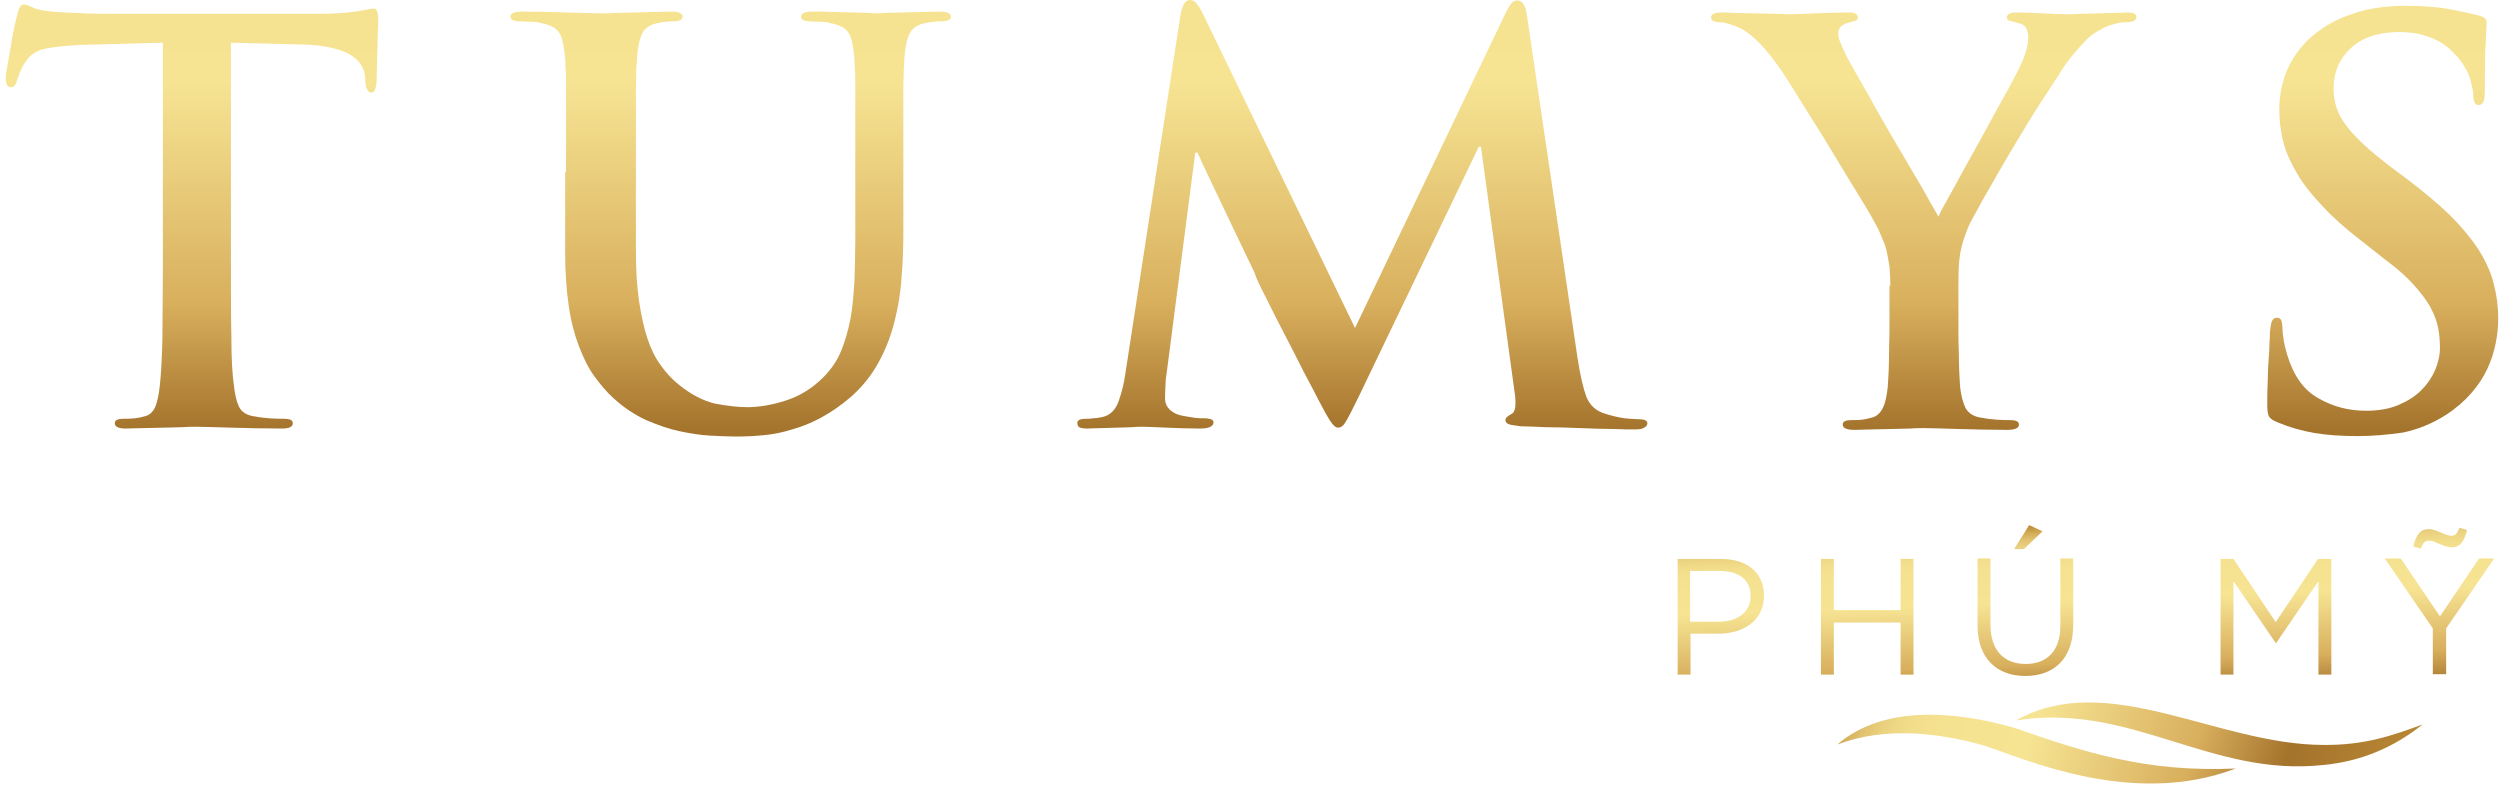
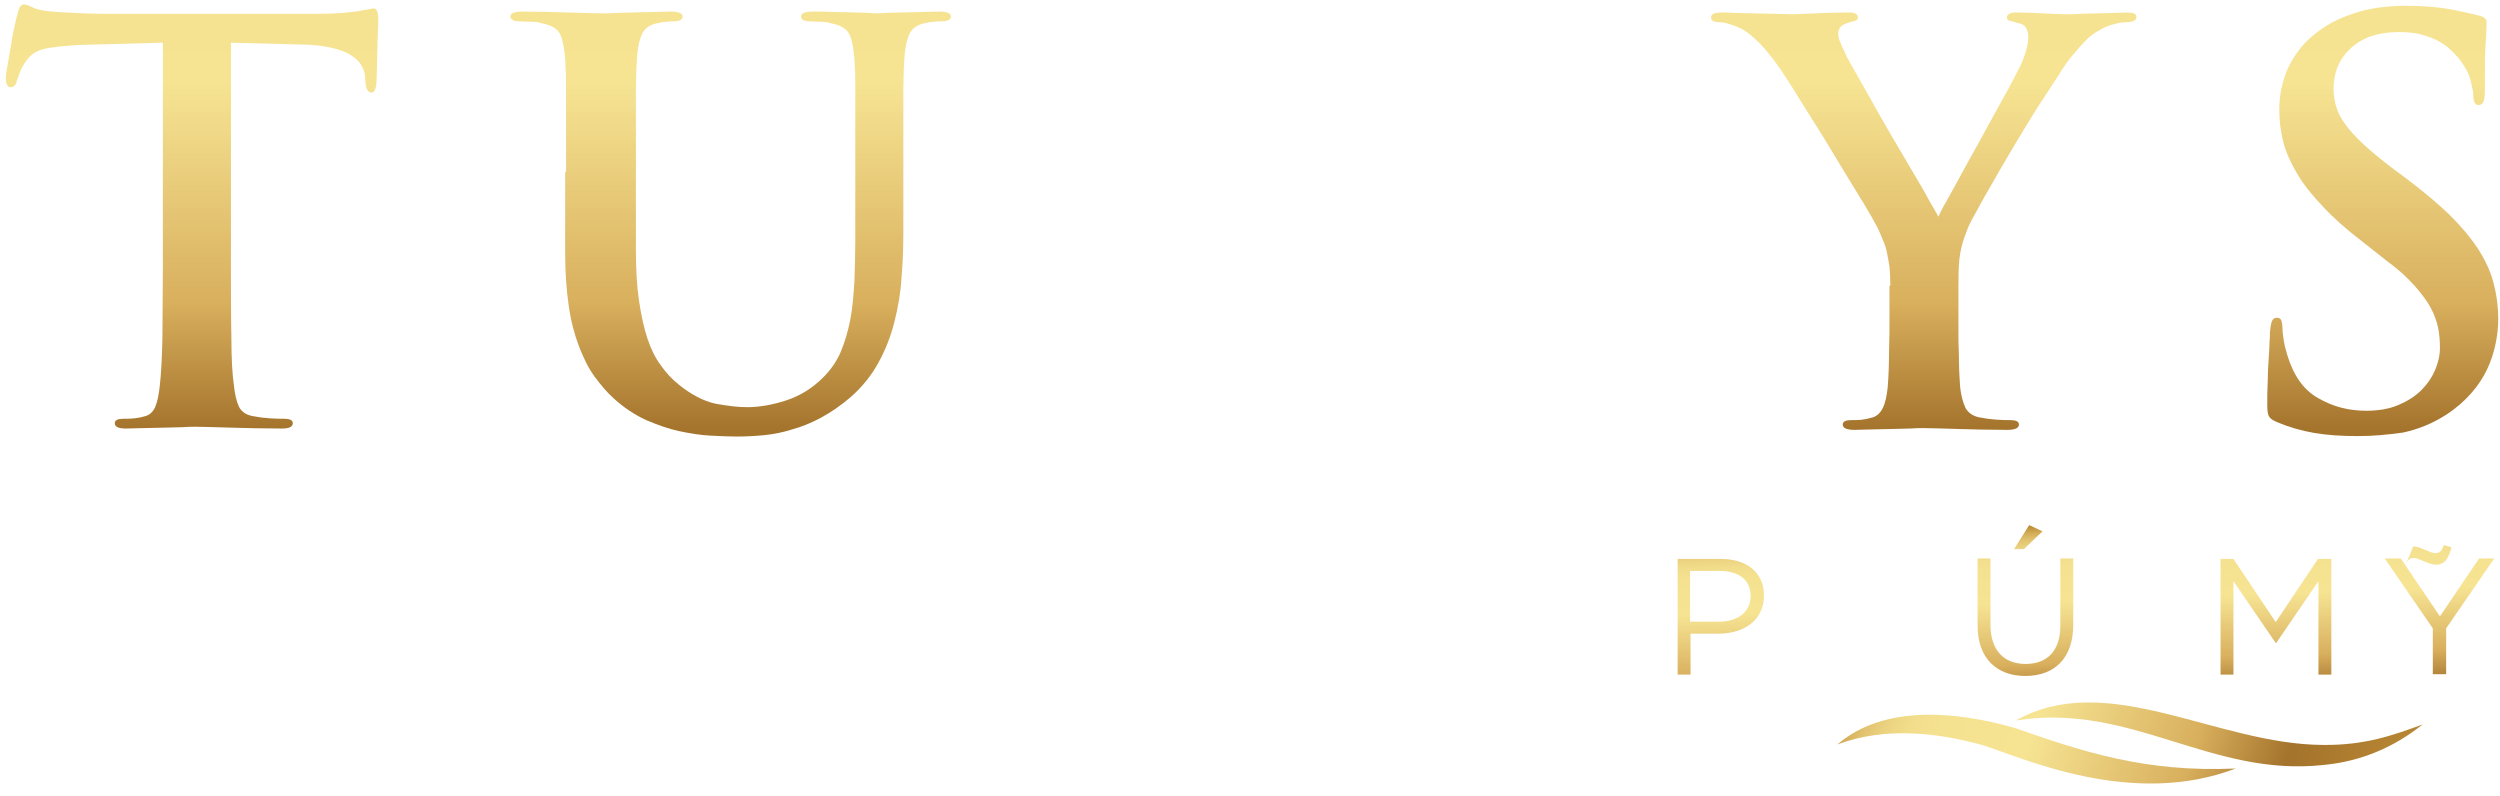
<svg xmlns="http://www.w3.org/2000/svg" version="1.1" id="Layer_1" x="0px" y="0px" viewBox="0 0 561.8 178.8" style="enable-background:new 0 0 561.8 178.8;" xml:space="preserve">
  <style type="text/css">
	.st0{fill:url(#SVGID_1_);}
	.st1{fill:url(#SVGID_2_);}
	.st2{fill:url(#SVGID_3_);}
	.st3{fill:url(#SVGID_4_);}
	.st4{fill:url(#SVGID_5_);}
	.st5{fill:url(#SVGID_6_);}
	.st6{fill:url(#SVGID_7_);}
	.st7{fill:url(#SVGID_8_);}
	.st8{fill:url(#SVGID_9_);}
	.st9{fill:url(#SVGID_10_);}
	.st10{fill:url(#SVGID_11_);}
	.st11{fill:url(#SVGID_12_);}
</style>
  <g>
    <g>
      <linearGradient id="SVGID_1_" gradientUnits="userSpaceOnUse" x1="281.241" y1="-112.066" x2="281.241" y2="193.151">
        <stop offset="0" style="stop-color:#A4732C" />
        <stop offset="2.940614e-02" style="stop-color:#A06F2B" />
        <stop offset="5.803396e-02" style="stop-color:#946426" />
        <stop offset="7.729138e-02" style="stop-color:#885822" />
        <stop offset="0.115" style="stop-color:#A4732C" />
        <stop offset="0.229" style="stop-color:#BF8E36" />
        <stop offset="0.232" style="stop-color:#C3943D" />
        <stop offset="0.246" style="stop-color:#D3AD58" />
        <stop offset="0.262" style="stop-color:#E0C16E" />
        <stop offset="0.281" style="stop-color:#EAD17F" />
        <stop offset="0.304" style="stop-color:#F1DC8A" />
        <stop offset="0.337" style="stop-color:#F5E291" />
        <stop offset="0.428" style="stop-color:#F6E493" />
        <stop offset="0.591" style="stop-color:#D8AF5D" />
        <stop offset="0.684" style="stop-color:#A4732C" />
        <stop offset="0.848" style="stop-color:#BF8E36" />
        <stop offset="0.936" style="stop-color:#6D3D18" />
        <stop offset="1" style="stop-color:#BF8E36" />
      </linearGradient>
      <path class="st0" d="M36.3,9.6l-18.4,0.5c-3.6,0.2-6.3,0.5-8,0.9c-1.7,0.4-3.1,1.3-4,2.7c-0.7,0.9-1.1,1.7-1.4,2.5    c-0.3,0.7-0.5,1.4-0.7,1.9c-0.2,1-0.7,1.5-1.4,1.5c-0.7,0-1.1-0.7-1.1-2c0-0.5,0.1-1.5,0.4-2.9c0.2-1.4,0.5-3,0.8-4.6    C2.7,8.5,3,7,3.3,5.7c0.3-1.3,0.5-2.1,0.6-2.4C4.2,1.8,4.7,1,5.3,1c0.5,0,1.1,0.2,1.9,0.6C7.9,2,9.1,2.3,10.7,2.5    c1.8,0.2,3.8,0.3,6,0.4C18.9,3,21,3.1,23,3.1h49c2,0,3.7-0.1,5.1-0.2c1.4-0.1,2.6-0.3,3.5-0.4c0.9-0.2,1.6-0.3,2.2-0.4    c0.5-0.1,0.9-0.2,1.2-0.2c0.7,0,1,0.9,1,2.6c0,0.7,0,1.6-0.1,2.9c0,1.3-0.1,2.6-0.1,4c0,1.4-0.1,2.8-0.1,4.1    c0,1.4-0.1,2.5-0.1,3.3c-0.2,1.3-0.5,2-1.1,2c-0.8,0-1.3-0.8-1.4-2.5L82,16.9c-0.1-0.8-0.4-1.6-0.9-2.4c-0.5-0.8-1.3-1.5-2.4-2.2    c-1.1-0.7-2.6-1.2-4.4-1.6c-1.8-0.4-4.1-0.7-6.8-0.7L51.9,9.6v50.8c0,5.7,0,10.9,0.1,15.5c0,4.7,0.2,8.3,0.6,11    c0.2,1.7,0.5,3.2,1.1,4.5c0.6,1.2,1.8,2,3.7,2.2c0.9,0.2,2,0.3,3.2,0.4c1.2,0.1,2.2,0.1,3.2,0.1c1.3,0,2,0.3,2,1    c0,0.8-0.8,1.2-2.4,1.2c-4.1,0-8-0.1-11.5-0.2c-3.6-0.1-6.2-0.2-8-0.2c-0.7,0-1.7,0-3,0.1c-1.2,0-2.6,0.1-4,0.1    c-1.5,0-2.9,0.1-4.5,0.1c-1.5,0-2.9,0.1-4.1,0.1c-1.7,0-2.5-0.4-2.5-1.2c0-0.7,0.7-1,2-1c0.9,0,1.7,0,2.5-0.1    c0.7-0.1,1.4-0.2,2-0.4c1.2-0.2,2.1-1,2.6-2.2c0.5-1.2,0.8-2.8,1-4.6c0.3-2.6,0.5-6.3,0.6-10.9c0-4.6,0.1-9.8,0.1-15.5V9.6z" />
      <linearGradient id="SVGID_2_" gradientUnits="userSpaceOnUse" x1="281.241" y1="-112.066" x2="281.241" y2="193.151">
        <stop offset="0" style="stop-color:#A4732C" />
        <stop offset="2.940614e-02" style="stop-color:#A06F2B" />
        <stop offset="5.803396e-02" style="stop-color:#946426" />
        <stop offset="7.729138e-02" style="stop-color:#885822" />
        <stop offset="0.115" style="stop-color:#A4732C" />
        <stop offset="0.229" style="stop-color:#BF8E36" />
        <stop offset="0.232" style="stop-color:#C3943D" />
        <stop offset="0.246" style="stop-color:#D3AD58" />
        <stop offset="0.262" style="stop-color:#E0C16E" />
        <stop offset="0.281" style="stop-color:#EAD17F" />
        <stop offset="0.304" style="stop-color:#F1DC8A" />
        <stop offset="0.337" style="stop-color:#F5E291" />
        <stop offset="0.428" style="stop-color:#F6E493" />
        <stop offset="0.591" style="stop-color:#D8AF5D" />
        <stop offset="0.684" style="stop-color:#A4732C" />
        <stop offset="0.848" style="stop-color:#BF8E36" />
        <stop offset="0.936" style="stop-color:#6D3D18" />
        <stop offset="1" style="stop-color:#BF8E36" />
      </linearGradient>
      <path class="st1" d="M127.2,38.6c0-4.7,0-8.5,0-11.5c0-2.9,0-5.3,0-7.2s0-3.3-0.1-4.5c0-1.1-0.1-2.2-0.2-3.2    c-0.2-2.1-0.6-3.8-1.2-4.8c-0.7-1.1-2-1.8-4.1-2.2c-0.5-0.2-1.2-0.3-2.1-0.3c-0.9,0-1.8-0.1-2.7-0.1c-1.4,0-2.1-0.4-2.1-1.1    s0.9-1.1,2.7-1.1c3.3,0,6.7,0.1,10.1,0.2c3.4,0.1,6.1,0.2,8,0.2c0.7,0,1.8,0,3-0.1c1.3,0,2.6-0.1,4-0.1c1.4,0,2.8-0.1,4.3-0.1    c1.4,0,2.7-0.1,3.9-0.1c1.8,0,2.7,0.4,2.7,1.1s-0.7,1.1-2,1.1c-0.7,0-1.2,0-1.7,0.1c-0.5,0-1.1,0.1-1.9,0.3    c-1.7,0.3-2.8,1.1-3.4,2.2s-1,2.7-1.2,4.9c-0.1,1-0.1,2-0.2,3.2c0,1.1-0.1,2.6-0.1,4.5s0,4.3,0,7.2c0,2.9,0,6.7,0,11.5v17.3    c0,4.5,0.2,8.3,0.7,11.6c0.5,3.3,1.1,6.1,1.9,8.5c0.8,2.4,1.8,4.4,3,6c1.2,1.7,2.5,3.1,4,4.3c2.8,2.3,5.6,3.7,8.2,4.3    c2.7,0.5,5.1,0.8,7.2,0.8c2.7,0,5.6-0.5,8.7-1.5c3.1-1,5.9-2.7,8.4-5.2c1.7-1.7,3.1-3.7,4-5.9c0.9-2.2,1.6-4.6,2.1-7.2    c0.5-2.6,0.7-5.4,0.9-8.4c0.1-2.9,0.2-6,0.2-9.2V38.6c0-4.7,0-8.5,0-11.5c0-2.9,0-5.3,0-7.2s0-3.3-0.1-4.5c0-1.1-0.1-2.2-0.2-3.2    c-0.2-2.1-0.6-3.8-1.2-4.8c-0.7-1.1-2-1.8-4.1-2.2c-0.5-0.2-1.2-0.3-2.1-0.3c-0.9,0-1.7-0.1-2.4-0.1c-1.4,0-2.1-0.4-2.1-1.1    s0.9-1.1,2.6-1.1c1.6,0,3.2,0,4.9,0.1c1.7,0,3.2,0.1,4.6,0.1c1.4,0,3,0.1,4.8,0.2c0.3,0,1,0,2.1-0.1c1.1,0,2.3-0.1,3.7-0.1    c1.4,0,2.8-0.1,4.3-0.1c1.5,0,2.8-0.1,4.1-0.1c1.7,0,2.6,0.4,2.6,1.1s-0.7,1.1-2.2,1.1c-0.7,0-1.2,0-1.7,0.1    c-0.5,0-1.1,0.1-1.9,0.3c-1.7,0.3-2.8,1.1-3.4,2.2s-1,2.7-1.2,4.9c-0.1,1-0.1,2-0.2,3.2c0,1.1-0.1,2.6-0.1,4.5s0,4.3,0,7.2    c0,2.9,0,6.7,0,11.5v13.2c0,3.5-0.1,6.9-0.4,10.4c-0.2,3.5-0.8,6.8-1.6,10c-0.8,3.2-2,6.3-3.6,9.2c-1.6,2.9-3.6,5.4-6.2,7.7    c-2.2,1.9-4.4,3.4-6.6,4.6c-2.2,1.2-4.4,2.1-6.6,2.7c-2.2,0.7-4.3,1.1-6.4,1.3c-2.1,0.2-4.1,0.3-6.1,0.3c-1.7,0-3.6-0.1-5.8-0.2    c-2.2-0.1-4.6-0.5-7-1c-2.4-0.5-4.9-1.4-7.5-2.5c-2.6-1.2-5-2.8-7.2-4.8c-1.6-1.4-3-3.1-4.4-5c-1.4-1.9-2.5-4.2-3.5-6.8    c-1-2.6-1.8-5.6-2.3-9.1c-0.5-3.5-0.8-7.4-0.8-11.9V38.6z" />
      <linearGradient id="SVGID_3_" gradientUnits="userSpaceOnUse" x1="281.241" y1="-112.066" x2="281.241" y2="193.151">
        <stop offset="0" style="stop-color:#A4732C" />
        <stop offset="2.940614e-02" style="stop-color:#A06F2B" />
        <stop offset="5.803396e-02" style="stop-color:#946426" />
        <stop offset="7.729138e-02" style="stop-color:#885822" />
        <stop offset="0.115" style="stop-color:#A4732C" />
        <stop offset="0.229" style="stop-color:#BF8E36" />
        <stop offset="0.232" style="stop-color:#C3943D" />
        <stop offset="0.246" style="stop-color:#D3AD58" />
        <stop offset="0.262" style="stop-color:#E0C16E" />
        <stop offset="0.281" style="stop-color:#EAD17F" />
        <stop offset="0.304" style="stop-color:#F1DC8A" />
        <stop offset="0.337" style="stop-color:#F5E291" />
        <stop offset="0.428" style="stop-color:#F6E493" />
        <stop offset="0.591" style="stop-color:#D8AF5D" />
        <stop offset="0.684" style="stop-color:#A4732C" />
        <stop offset="0.848" style="stop-color:#BF8E36" />
        <stop offset="0.936" style="stop-color:#6D3D18" />
        <stop offset="1" style="stop-color:#BF8E36" />
      </linearGradient>
-       <path class="st2" d="M265.3,3.2c0.4-2.1,1.1-3.2,2.1-3.2c0.5,0,1,0.2,1.4,0.7c0.5,0.5,1.1,1.5,1.9,3.2l33.8,69.8L338.3,3    c0.5-1,0.9-1.7,1.3-2.2c0.4-0.5,0.8-0.7,1.4-0.7c1.2,0,1.9,1.3,2.2,3.8l11.3,76.5c0.6,4,1.3,6.9,2,8.8c0.8,1.9,2.1,3.1,4,3.7    c1.8,0.6,3.3,0.9,4.6,1.1c1.2,0.1,2.3,0.2,3.1,0.2c1.3,0,2,0.3,2,0.9c0,0.5-0.3,0.8-0.9,1.1s-1.4,0.3-2.3,0.3    c-0.7,0-2.2,0-4.5-0.1c-2.3,0-4.7-0.1-7.4-0.2c-2.6-0.1-5.2-0.2-7.7-0.2c-2.5-0.1-4.3-0.2-5.6-0.2c-1.4-0.2-2.4-0.3-2.8-0.5    c-0.5-0.2-0.7-0.5-0.7-0.9c0-0.5,0.5-0.9,1.4-1.4c0.4-0.2,0.7-0.7,0.8-1.5c0.1-0.8,0.1-2.1-0.2-3.8L332.8,33h-0.5l-27,56.2    c-1.4,2.9-2.4,4.8-2.9,5.6c-0.5,0.9-1.1,1.3-1.7,1.3c-0.6,0-1.2-0.6-1.9-1.7c-0.7-1.1-1.5-2.6-2.5-4.5c-0.7-1.4-1.8-3.5-3.3-6.3    c-1.4-2.8-2.9-5.7-4.4-8.6c-1.5-2.9-2.9-5.6-4.1-8.1c-1.3-2.5-2.1-4.2-2.4-5.1c-0.2-0.7-0.9-2-1.9-4.1c-1-2.1-2.1-4.4-3.4-7.1    c-1.3-2.7-2.6-5.5-4-8.4c-1.4-2.9-2.6-5.5-3.7-7.9h-0.5l-6.4,49.3c-0.2,1.2-0.3,2.2-0.3,3c0,0.9-0.1,1.8-0.1,2.8    c0,1.2,0.4,2,1.1,2.7c0.7,0.6,1.6,1.1,2.7,1.3c1.2,0.2,2.1,0.4,3,0.5c0.8,0.1,1.6,0.1,2.2,0.1c0.5,0,0.9,0.1,1.3,0.2    s0.6,0.4,0.6,0.7c0,0.9-1,1.4-3,1.4c-2.6,0-5.2-0.1-7.6-0.2c-2.4-0.1-4.2-0.2-5.4-0.2c-0.6,0-1.4,0-2.4,0.1c-1,0-2,0.1-3.2,0.1    c-1.1,0-2.3,0.1-3.5,0.1c-1.2,0-2.3,0.1-3.3,0.1c-0.7,0-1.2-0.1-1.6-0.2c-0.4-0.2-0.6-0.5-0.6-1.1c0-0.6,0.7-0.9,2-0.9    c0.5,0,1,0,1.5-0.1c0.5,0,1.3-0.1,2.2-0.3c1.7-0.4,2.9-1.6,3.6-3.6c0.7-2,1.2-4,1.5-6.2L265.3,3.2z" />
      <linearGradient id="SVGID_4_" gradientUnits="userSpaceOnUse" x1="281.241" y1="-112.066" x2="281.241" y2="193.151">
        <stop offset="0" style="stop-color:#A4732C" />
        <stop offset="2.940614e-02" style="stop-color:#A06F2B" />
        <stop offset="5.803396e-02" style="stop-color:#946426" />
        <stop offset="7.729138e-02" style="stop-color:#885822" />
        <stop offset="0.115" style="stop-color:#A4732C" />
        <stop offset="0.229" style="stop-color:#BF8E36" />
        <stop offset="0.232" style="stop-color:#C3943D" />
        <stop offset="0.246" style="stop-color:#D3AD58" />
        <stop offset="0.262" style="stop-color:#E0C16E" />
        <stop offset="0.281" style="stop-color:#EAD17F" />
        <stop offset="0.304" style="stop-color:#F1DC8A" />
        <stop offset="0.337" style="stop-color:#F5E291" />
        <stop offset="0.428" style="stop-color:#F6E493" />
        <stop offset="0.591" style="stop-color:#D8AF5D" />
        <stop offset="0.684" style="stop-color:#A4732C" />
        <stop offset="0.848" style="stop-color:#BF8E36" />
        <stop offset="0.936" style="stop-color:#6D3D18" />
        <stop offset="1" style="stop-color:#BF8E36" />
      </linearGradient>
      <path class="st3" d="M424.8,64.2c0-1.6-0.1-3.1-0.2-4.3c-0.2-1.2-0.4-2.4-0.6-3.3c-0.2-1-0.5-1.9-0.9-2.7    c-0.3-0.8-0.7-1.7-1.1-2.6c-0.2-0.3-0.7-1.3-1.6-2.9c-0.9-1.6-2.1-3.5-3.5-5.8c-1.4-2.3-2.9-4.7-4.5-7.4c-1.6-2.7-3.2-5.3-4.8-7.8    c-1.6-2.5-3-4.8-4.3-6.9c-1.3-2.1-2.4-3.7-3.1-4.8c-1.6-2.3-3.1-4.2-4.6-5.8c-1.5-1.5-2.8-2.6-4-3.3c-0.8-0.4-1.7-0.8-2.7-1.1    c-0.9-0.3-1.8-0.5-2.5-0.5c-0.5,0-0.9-0.1-1.3-0.2c-0.4-0.2-0.6-0.5-0.6-0.9c0-0.7,0.8-1.1,2.4-1.1c0.6,0,1.5,0,2.8,0.1    c1.3,0,2.7,0.1,4.3,0.1c1.5,0,3.1,0.1,4.6,0.1c1.6,0,2.8,0.1,3.8,0.1c1.3,0,3.2-0.1,5.5-0.2c2.4-0.1,4.9-0.2,7.7-0.2    c1.2,0,1.9,0.4,1.9,1.1c0,0.4-0.2,0.7-0.7,0.8c-0.5,0.1-1.1,0.3-2,0.6c-0.6,0.2-1,0.5-1.3,0.9c-0.3,0.4-0.4,0.9-0.4,1.4    s0.1,1.1,0.4,1.8c0.3,0.7,0.6,1.5,1.1,2.4c0.2,0.7,0.9,1.9,2,3.8c1.1,1.9,2.3,4.1,3.8,6.7c1.4,2.6,3,5.3,4.6,8.1    c1.7,2.8,3.2,5.5,4.7,8c1.5,2.5,2.8,4.7,3.8,6.6c1.1,1.9,1.8,3.1,2.1,3.7c0.2-0.5,0.7-1.6,1.7-3.3c0.9-1.7,2.1-3.7,3.3-6    c1.3-2.3,2.6-4.8,4.1-7.4c1.4-2.6,2.8-5.1,4.1-7.5c1.3-2.4,2.5-4.4,3.4-6.2c0.9-1.8,1.6-3,1.9-3.7c1.2-2.6,1.7-4.7,1.7-6.4    c0-0.7-0.2-1.3-0.5-1.9c-0.3-0.6-1-1-2.1-1.2c-0.6-0.2-1.1-0.3-1.5-0.4c-0.5-0.1-0.7-0.4-0.7-0.8c0-0.7,0.7-1.1,2.1-1.1    c2.1,0,4.1,0.1,6,0.2c1.9,0.1,3.8,0.2,5.6,0.2c0.7,0,1.6,0,2.8-0.1c1.2,0,2.5-0.1,3.9-0.1c1.4,0,2.6-0.1,3.8-0.1    c1.2,0,2.1-0.1,2.7-0.1c1.5,0,2.2,0.3,2.2,1c0,0.8-0.8,1.2-2.4,1.2c-0.7,0-1.5,0.1-2.5,0.4c-1,0.2-2,0.6-2.9,1.1    c-1.3,0.7-2.4,1.4-3.3,2.3c-0.9,0.9-2,2.1-3.4,3.8c-0.7,0.8-1.7,2.2-3,4.3c-1.3,2-2.8,4.3-4.5,6.9c-1.7,2.6-3.3,5.4-5.1,8.3    c-1.7,2.9-3.4,5.7-4.9,8.4c-1.5,2.6-2.9,5-4,7.1c-1.2,2.1-1.9,3.5-2.2,4.5c-0.9,2.2-1.4,4.3-1.6,6.3c-0.2,2-0.2,4-0.2,6.1v10.2    c0,1,0,2.6,0.1,5c0,2.3,0.1,4.8,0.3,7.4c0.2,1.8,0.6,3.3,1.2,4.6c0.7,1.2,1.9,2,3.8,2.2c0.9,0.2,1.9,0.3,3.1,0.4    c1.2,0.1,2.2,0.1,3.1,0.1c1.3,0,2,0.3,2,1c0,0.8-0.9,1.2-2.6,1.2c-3.9,0-7.6-0.1-11.1-0.2c-3.5-0.1-6.2-0.2-7.8-0.2    c-0.7,0-1.8,0-3,0.1c-1.3,0-2.7,0.1-4.1,0.1c-1.5,0-3,0.1-4.4,0.1c-1.4,0-2.7,0.1-3.9,0.1c-1.8,0-2.7-0.4-2.7-1.2c0-0.7,0.7-1,2-1    c0.9,0,1.7,0,2.4-0.1c0.7-0.1,1.3-0.2,1.9-0.4c1.2-0.2,2.1-1,2.7-2.2c0.6-1.2,0.9-2.8,1.1-4.6c0.2-2.6,0.3-5.1,0.3-7.4    c0-2.3,0.1-4,0.1-5V64.2z" />
      <linearGradient id="SVGID_5_" gradientUnits="userSpaceOnUse" x1="281.241" y1="-112.066" x2="281.241" y2="193.151">
        <stop offset="0" style="stop-color:#A4732C" />
        <stop offset="2.940614e-02" style="stop-color:#A06F2B" />
        <stop offset="5.803396e-02" style="stop-color:#946426" />
        <stop offset="7.729138e-02" style="stop-color:#885822" />
        <stop offset="0.115" style="stop-color:#A4732C" />
        <stop offset="0.229" style="stop-color:#BF8E36" />
        <stop offset="0.232" style="stop-color:#C3943D" />
        <stop offset="0.246" style="stop-color:#D3AD58" />
        <stop offset="0.262" style="stop-color:#E0C16E" />
        <stop offset="0.281" style="stop-color:#EAD17F" />
        <stop offset="0.304" style="stop-color:#F1DC8A" />
        <stop offset="0.337" style="stop-color:#F5E291" />
        <stop offset="0.428" style="stop-color:#F6E493" />
        <stop offset="0.591" style="stop-color:#D8AF5D" />
        <stop offset="0.684" style="stop-color:#A4732C" />
        <stop offset="0.848" style="stop-color:#BF8E36" />
        <stop offset="0.936" style="stop-color:#6D3D18" />
        <stop offset="1" style="stop-color:#BF8E36" />
      </linearGradient>
      <path class="st4" d="M529.9,98c-3.6,0-6.9-0.2-9.8-0.7c-2.9-0.5-5.7-1.3-8.3-2.4c-1-0.4-1.6-0.8-1.9-1.3c-0.3-0.5-0.4-1.4-0.4-2.8    c0-1.7,0-3.4,0.1-5.1c0-1.7,0.1-3.3,0.2-4.8c0.1-1.5,0.2-2.8,0.2-3.9c0.1-1.1,0.1-1.9,0.1-2.4c0.1-0.9,0.2-1.7,0.4-2.3    c0.2-0.6,0.6-0.9,1.1-0.9c0.6,0,0.9,0.2,1.1,0.7c0.1,0.5,0.2,0.9,0.2,1.4c0,0.8,0.1,1.8,0.3,3c0.2,1.2,0.5,2.3,0.8,3.3    c1.4,4.6,3.7,7.9,7,9.7c3.3,1.9,6.8,2.8,10.7,2.8c2.8,0,5.2-0.4,7.3-1.3c2.1-0.9,3.8-2,5.1-3.3c1.4-1.4,2.4-2.9,3.1-4.5    c0.7-1.7,1.1-3.3,1.1-5c0-1.5-0.1-3-0.4-4.5c-0.3-1.5-0.9-3.1-1.7-4.6c-0.9-1.6-2.1-3.2-3.7-5c-1.6-1.8-3.7-3.7-6.3-5.6l-5.7-4.5    c-3.4-2.6-6.3-5.2-8.6-7.7c-2.4-2.5-4.3-4.9-5.7-7.3c-1.4-2.4-2.5-4.7-3.1-7.1c-0.6-2.4-0.9-4.8-0.9-7.3c0-3.4,0.7-6.5,2-9.4    c1.4-2.9,3.3-5.4,5.8-7.4c2.5-2.1,5.5-3.7,9-4.8c3.5-1.2,7.4-1.7,11.7-1.7c4,0,7.4,0.3,10,0.8c2.6,0.5,4.8,1,6.4,1.4    c1.2,0.3,1.7,0.8,1.7,1.5c0,0.8-0.1,2.3-0.2,4.4c-0.2,2.1-0.2,5.6-0.2,10.5c0,1.4-0.1,2.4-0.3,2.9c-0.2,0.5-0.6,0.8-1.1,0.8    c-0.8,0-1.2-0.7-1.2-2.2c0-0.6-0.2-1.7-0.6-3.3c-0.4-1.6-1.3-3.2-2.6-4.9c-0.5-0.6-1.1-1.2-1.8-1.9c-0.7-0.7-1.6-1.4-2.7-2    c-1.1-0.6-2.4-1.1-3.8-1.5c-1.5-0.4-3.2-0.6-5.2-0.6c-4.6,0-8.2,1.2-10.8,3.6c-2.6,2.4-3.9,5.4-3.9,9.1c0,1.4,0.2,2.8,0.6,4.1    c0.4,1.3,1.1,2.7,2.1,4c1,1.4,2.3,2.8,4,4.4c1.7,1.6,3.8,3.3,6.4,5.3l3.5,2.6c3.7,2.8,6.9,5.5,9.5,8c2.6,2.6,4.7,5.1,6.3,7.5    c1.6,2.5,2.8,5,3.5,7.6c0.7,2.6,1.1,5.4,1.1,8.3c0,1.8-0.2,3.7-0.6,5.6c-0.4,1.9-1,3.8-1.9,5.7c-0.9,1.9-2.1,3.7-3.6,5.4    c-1.5,1.7-3.3,3.3-5.6,4.8c-3.1,2-6.4,3.3-9.7,4C536.5,97.7,533.2,98,529.9,98z" />
    </g>
  </g>
  <g>
    <g>
      <linearGradient id="SVGID_6_" gradientUnits="userSpaceOnUse" x1="467.235" y1="98.423" x2="470.362" y2="183.892">
        <stop offset="0" style="stop-color:#A4732C" />
        <stop offset="2.940614e-02" style="stop-color:#A06F2B" />
        <stop offset="5.803396e-02" style="stop-color:#946426" />
        <stop offset="7.729138e-02" style="stop-color:#885822" />
        <stop offset="0.115" style="stop-color:#A4732C" />
        <stop offset="0.229" style="stop-color:#BF8E36" />
        <stop offset="0.232" style="stop-color:#C3943D" />
        <stop offset="0.246" style="stop-color:#D3AD58" />
        <stop offset="0.262" style="stop-color:#E0C16E" />
        <stop offset="0.281" style="stop-color:#EAD17F" />
        <stop offset="0.304" style="stop-color:#F1DC8A" />
        <stop offset="0.337" style="stop-color:#F5E291" />
        <stop offset="0.428" style="stop-color:#F6E493" />
        <stop offset="0.591" style="stop-color:#D8AF5D" />
        <stop offset="0.684" style="stop-color:#A4732C" />
        <stop offset="0.848" style="stop-color:#BF8E36" />
        <stop offset="0.936" style="stop-color:#6D3D18" />
        <stop offset="1" style="stop-color:#BF8E36" />
      </linearGradient>
      <path class="st5" d="M377,125.6h9.7c5.9,0,9.7,3.1,9.7,8.2v0.1c0,5.6-4.7,8.5-10.2,8.5h-6.3v9.2H377V125.6z M386.3,139.7    c4.3,0,7.1-2.3,7.1-5.7v-0.1c0-3.7-2.8-5.6-7-5.6h-6.6v11.4H386.3z" />
      <linearGradient id="SVGID_7_" gradientUnits="userSpaceOnUse" x1="467.235" y1="98.423" x2="470.362" y2="183.892">
        <stop offset="0" style="stop-color:#A4732C" />
        <stop offset="2.940614e-02" style="stop-color:#A06F2B" />
        <stop offset="5.803396e-02" style="stop-color:#946426" />
        <stop offset="7.729138e-02" style="stop-color:#885822" />
        <stop offset="0.115" style="stop-color:#A4732C" />
        <stop offset="0.229" style="stop-color:#BF8E36" />
        <stop offset="0.232" style="stop-color:#C3943D" />
        <stop offset="0.246" style="stop-color:#D3AD58" />
        <stop offset="0.262" style="stop-color:#E0C16E" />
        <stop offset="0.281" style="stop-color:#EAD17F" />
        <stop offset="0.304" style="stop-color:#F1DC8A" />
        <stop offset="0.337" style="stop-color:#F5E291" />
        <stop offset="0.428" style="stop-color:#F6E493" />
        <stop offset="0.591" style="stop-color:#D8AF5D" />
        <stop offset="0.684" style="stop-color:#A4732C" />
        <stop offset="0.848" style="stop-color:#BF8E36" />
        <stop offset="0.936" style="stop-color:#6D3D18" />
        <stop offset="1" style="stop-color:#BF8E36" />
      </linearGradient>
-       <path class="st6" d="M409.2,125.6h2.9v11.5h15v-11.5h2.9v26h-2.9v-11.7h-15v11.7h-2.9V125.6z" />
      <linearGradient id="SVGID_8_" gradientUnits="userSpaceOnUse" x1="467.235" y1="98.423" x2="470.362" y2="183.892">
        <stop offset="0" style="stop-color:#A4732C" />
        <stop offset="2.940614e-02" style="stop-color:#A06F2B" />
        <stop offset="5.803396e-02" style="stop-color:#946426" />
        <stop offset="7.729138e-02" style="stop-color:#885822" />
        <stop offset="0.115" style="stop-color:#A4732C" />
        <stop offset="0.229" style="stop-color:#BF8E36" />
        <stop offset="0.232" style="stop-color:#C3943D" />
        <stop offset="0.246" style="stop-color:#D3AD58" />
        <stop offset="0.262" style="stop-color:#E0C16E" />
        <stop offset="0.281" style="stop-color:#EAD17F" />
        <stop offset="0.304" style="stop-color:#F1DC8A" />
        <stop offset="0.337" style="stop-color:#F5E291" />
        <stop offset="0.428" style="stop-color:#F6E493" />
        <stop offset="0.591" style="stop-color:#D8AF5D" />
        <stop offset="0.684" style="stop-color:#A4732C" />
        <stop offset="0.848" style="stop-color:#BF8E36" />
        <stop offset="0.936" style="stop-color:#6D3D18" />
        <stop offset="1" style="stop-color:#BF8E36" />
      </linearGradient>
      <path class="st7" d="M444.4,140.6v-15.1h2.9v14.9c0,5.6,2.9,8.8,7.9,8.8c4.8,0,7.8-2.9,7.8-8.6v-15.1h2.9v14.9    c0,7.6-4.3,11.5-10.8,11.5C448.8,151.9,444.4,148,444.4,140.6z M456,118l3,1.4l-4.2,4h-2.2L456,118z" />
      <linearGradient id="SVGID_9_" gradientUnits="userSpaceOnUse" x1="467.235" y1="98.423" x2="470.362" y2="183.892">
        <stop offset="0" style="stop-color:#A4732C" />
        <stop offset="2.940614e-02" style="stop-color:#A06F2B" />
        <stop offset="5.803396e-02" style="stop-color:#946426" />
        <stop offset="7.729138e-02" style="stop-color:#885822" />
        <stop offset="0.115" style="stop-color:#A4732C" />
        <stop offset="0.229" style="stop-color:#BF8E36" />
        <stop offset="0.232" style="stop-color:#C3943D" />
        <stop offset="0.246" style="stop-color:#D3AD58" />
        <stop offset="0.262" style="stop-color:#E0C16E" />
        <stop offset="0.281" style="stop-color:#EAD17F" />
        <stop offset="0.304" style="stop-color:#F1DC8A" />
        <stop offset="0.337" style="stop-color:#F5E291" />
        <stop offset="0.428" style="stop-color:#F6E493" />
        <stop offset="0.591" style="stop-color:#D8AF5D" />
        <stop offset="0.684" style="stop-color:#A4732C" />
        <stop offset="0.848" style="stop-color:#BF8E36" />
        <stop offset="0.936" style="stop-color:#6D3D18" />
        <stop offset="1" style="stop-color:#BF8E36" />
      </linearGradient>
      <path class="st8" d="M498.9,125.6h3l9.5,14.2l9.5-14.2h3v26h-2.9v-21l-9.5,13.9h-0.1l-9.5-13.9v21h-2.9V125.6z" />
      <linearGradient id="SVGID_10_" gradientUnits="userSpaceOnUse" x1="467.235" y1="98.423" x2="470.362" y2="183.892">
        <stop offset="0" style="stop-color:#A4732C" />
        <stop offset="2.940614e-02" style="stop-color:#A06F2B" />
        <stop offset="5.803396e-02" style="stop-color:#946426" />
        <stop offset="7.729138e-02" style="stop-color:#885822" />
        <stop offset="0.115" style="stop-color:#A4732C" />
        <stop offset="0.229" style="stop-color:#BF8E36" />
        <stop offset="0.232" style="stop-color:#C3943D" />
        <stop offset="0.246" style="stop-color:#D3AD58" />
        <stop offset="0.262" style="stop-color:#E0C16E" />
        <stop offset="0.281" style="stop-color:#EAD17F" />
        <stop offset="0.304" style="stop-color:#F1DC8A" />
        <stop offset="0.337" style="stop-color:#F5E291" />
        <stop offset="0.428" style="stop-color:#F6E493" />
        <stop offset="0.591" style="stop-color:#D8AF5D" />
        <stop offset="0.684" style="stop-color:#A4732C" />
        <stop offset="0.848" style="stop-color:#BF8E36" />
        <stop offset="0.936" style="stop-color:#6D3D18" />
        <stop offset="1" style="stop-color:#BF8E36" />
      </linearGradient>
-       <path class="st9" d="M546.7,141.2l-10.8-15.7h3.6l8.8,13l8.8-13h3.4l-10.8,15.7v10.3h-3V141.2z M542.3,122.8    c0.7-2.8,1.7-3.9,3.5-3.9c1.7,0,3.7,1.5,5,1.5c1,0,1.4-0.5,1.9-1.8l1.7,0.5c-0.7,2.8-1.7,3.9-3.5,3.9c-1.7,0-3.7-1.5-5-1.5    c-1,0-1.4,0.5-1.9,1.8L542.3,122.8z" />
+       <path class="st9" d="M546.7,141.2l-10.8-15.7h3.6l8.8,13l8.8-13h3.4l-10.8,15.7v10.3h-3V141.2z M542.3,122.8    c1.7,0,3.7,1.5,5,1.5c1,0,1.4-0.5,1.9-1.8l1.7,0.5c-0.7,2.8-1.7,3.9-3.5,3.9c-1.7,0-3.7-1.5-5-1.5    c-1,0-1.4,0.5-1.9,1.8L542.3,122.8z" />
    </g>
  </g>
  <g>
    <linearGradient id="SVGID_11_" gradientUnits="userSpaceOnUse" x1="373.962" y1="118.573" x2="579.785" y2="190.805">
      <stop offset="0" style="stop-color:#A4732C" />
      <stop offset="2.940614e-02" style="stop-color:#A06F2B" />
      <stop offset="5.803396e-02" style="stop-color:#946426" />
      <stop offset="7.729138e-02" style="stop-color:#885822" />
      <stop offset="0.115" style="stop-color:#A4732C" />
      <stop offset="0.229" style="stop-color:#BF8E36" />
      <stop offset="0.232" style="stop-color:#C3943D" />
      <stop offset="0.246" style="stop-color:#D3AD58" />
      <stop offset="0.262" style="stop-color:#E0C16E" />
      <stop offset="0.281" style="stop-color:#EAD17F" />
      <stop offset="0.304" style="stop-color:#F1DC8A" />
      <stop offset="0.337" style="stop-color:#F5E291" />
      <stop offset="0.428" style="stop-color:#F6E493" />
      <stop offset="0.591" style="stop-color:#D8AF5D" />
      <stop offset="0.684" style="stop-color:#A4732C" />
      <stop offset="0.848" style="stop-color:#BF8E36" />
      <stop offset="0.936" style="stop-color:#6D3D18" />
      <stop offset="1" style="stop-color:#BF8E36" />
    </linearGradient>
    <path class="st10" d="M544.4,162.8c-6.8,2.5-13,4.7-22.4,4.6c-23.9-0.1-48.4-17.1-69-5.5c25.9-4.1,43.7,12.8,69.2,10   C530.5,171.1,537.9,168,544.4,162.8z" />
    <linearGradient id="SVGID_12_" gradientUnits="userSpaceOnUse" x1="367.063" y1="138.229" x2="572.886" y2="210.462">
      <stop offset="0" style="stop-color:#A4732C" />
      <stop offset="2.940614e-02" style="stop-color:#A06F2B" />
      <stop offset="5.803396e-02" style="stop-color:#946426" />
      <stop offset="7.729138e-02" style="stop-color:#885822" />
      <stop offset="0.115" style="stop-color:#A4732C" />
      <stop offset="0.229" style="stop-color:#BF8E36" />
      <stop offset="0.232" style="stop-color:#C3943D" />
      <stop offset="0.246" style="stop-color:#D3AD58" />
      <stop offset="0.262" style="stop-color:#E0C16E" />
      <stop offset="0.281" style="stop-color:#EAD17F" />
      <stop offset="0.304" style="stop-color:#F1DC8A" />
      <stop offset="0.337" style="stop-color:#F5E291" />
      <stop offset="0.428" style="stop-color:#F6E493" />
      <stop offset="0.591" style="stop-color:#D8AF5D" />
      <stop offset="0.684" style="stop-color:#A4732C" />
      <stop offset="0.848" style="stop-color:#BF8E36" />
      <stop offset="0.936" style="stop-color:#6D3D18" />
      <stop offset="1" style="stop-color:#BF8E36" />
    </linearGradient>
    <path class="st11" d="M502.4,172.7c-20.3,0.9-34.1-3.7-49.6-9.1c-13.2-3.8-29.5-5.3-39.9,3.7c10.9-4.1,22.8-2.6,32.8,0.2   C454.8,170.4,479.1,181.6,502.4,172.7z" />
  </g>
</svg>